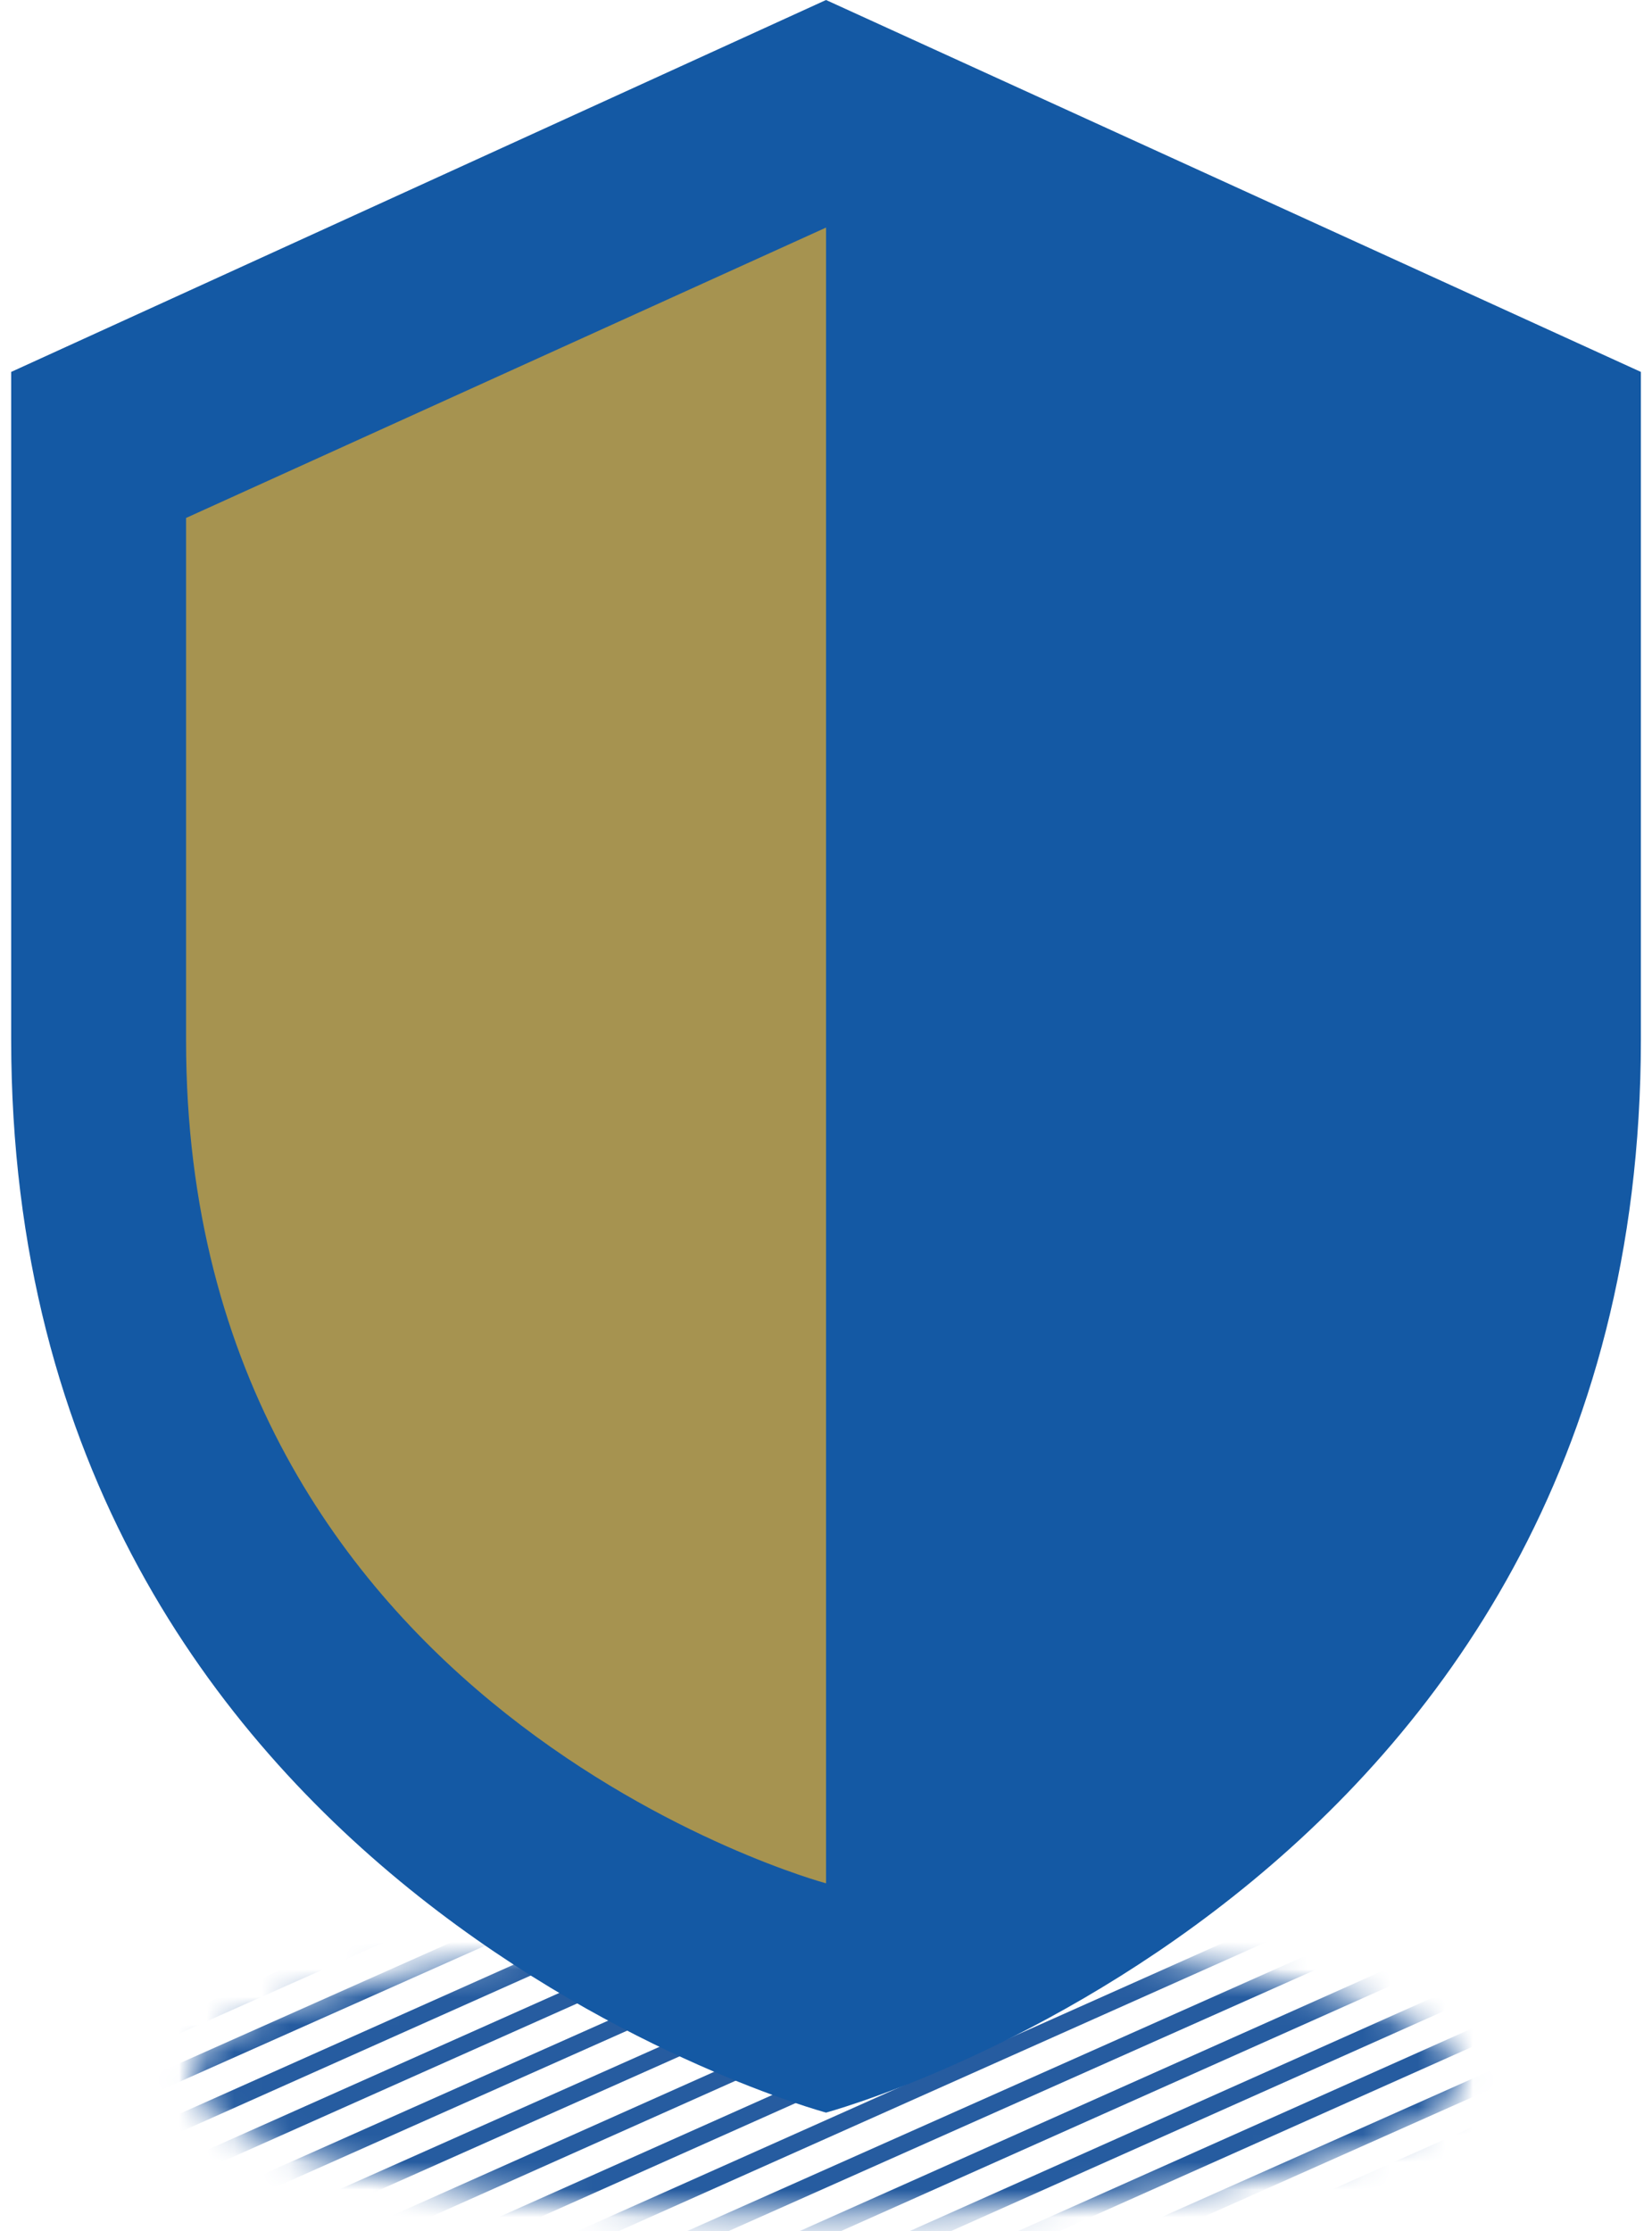
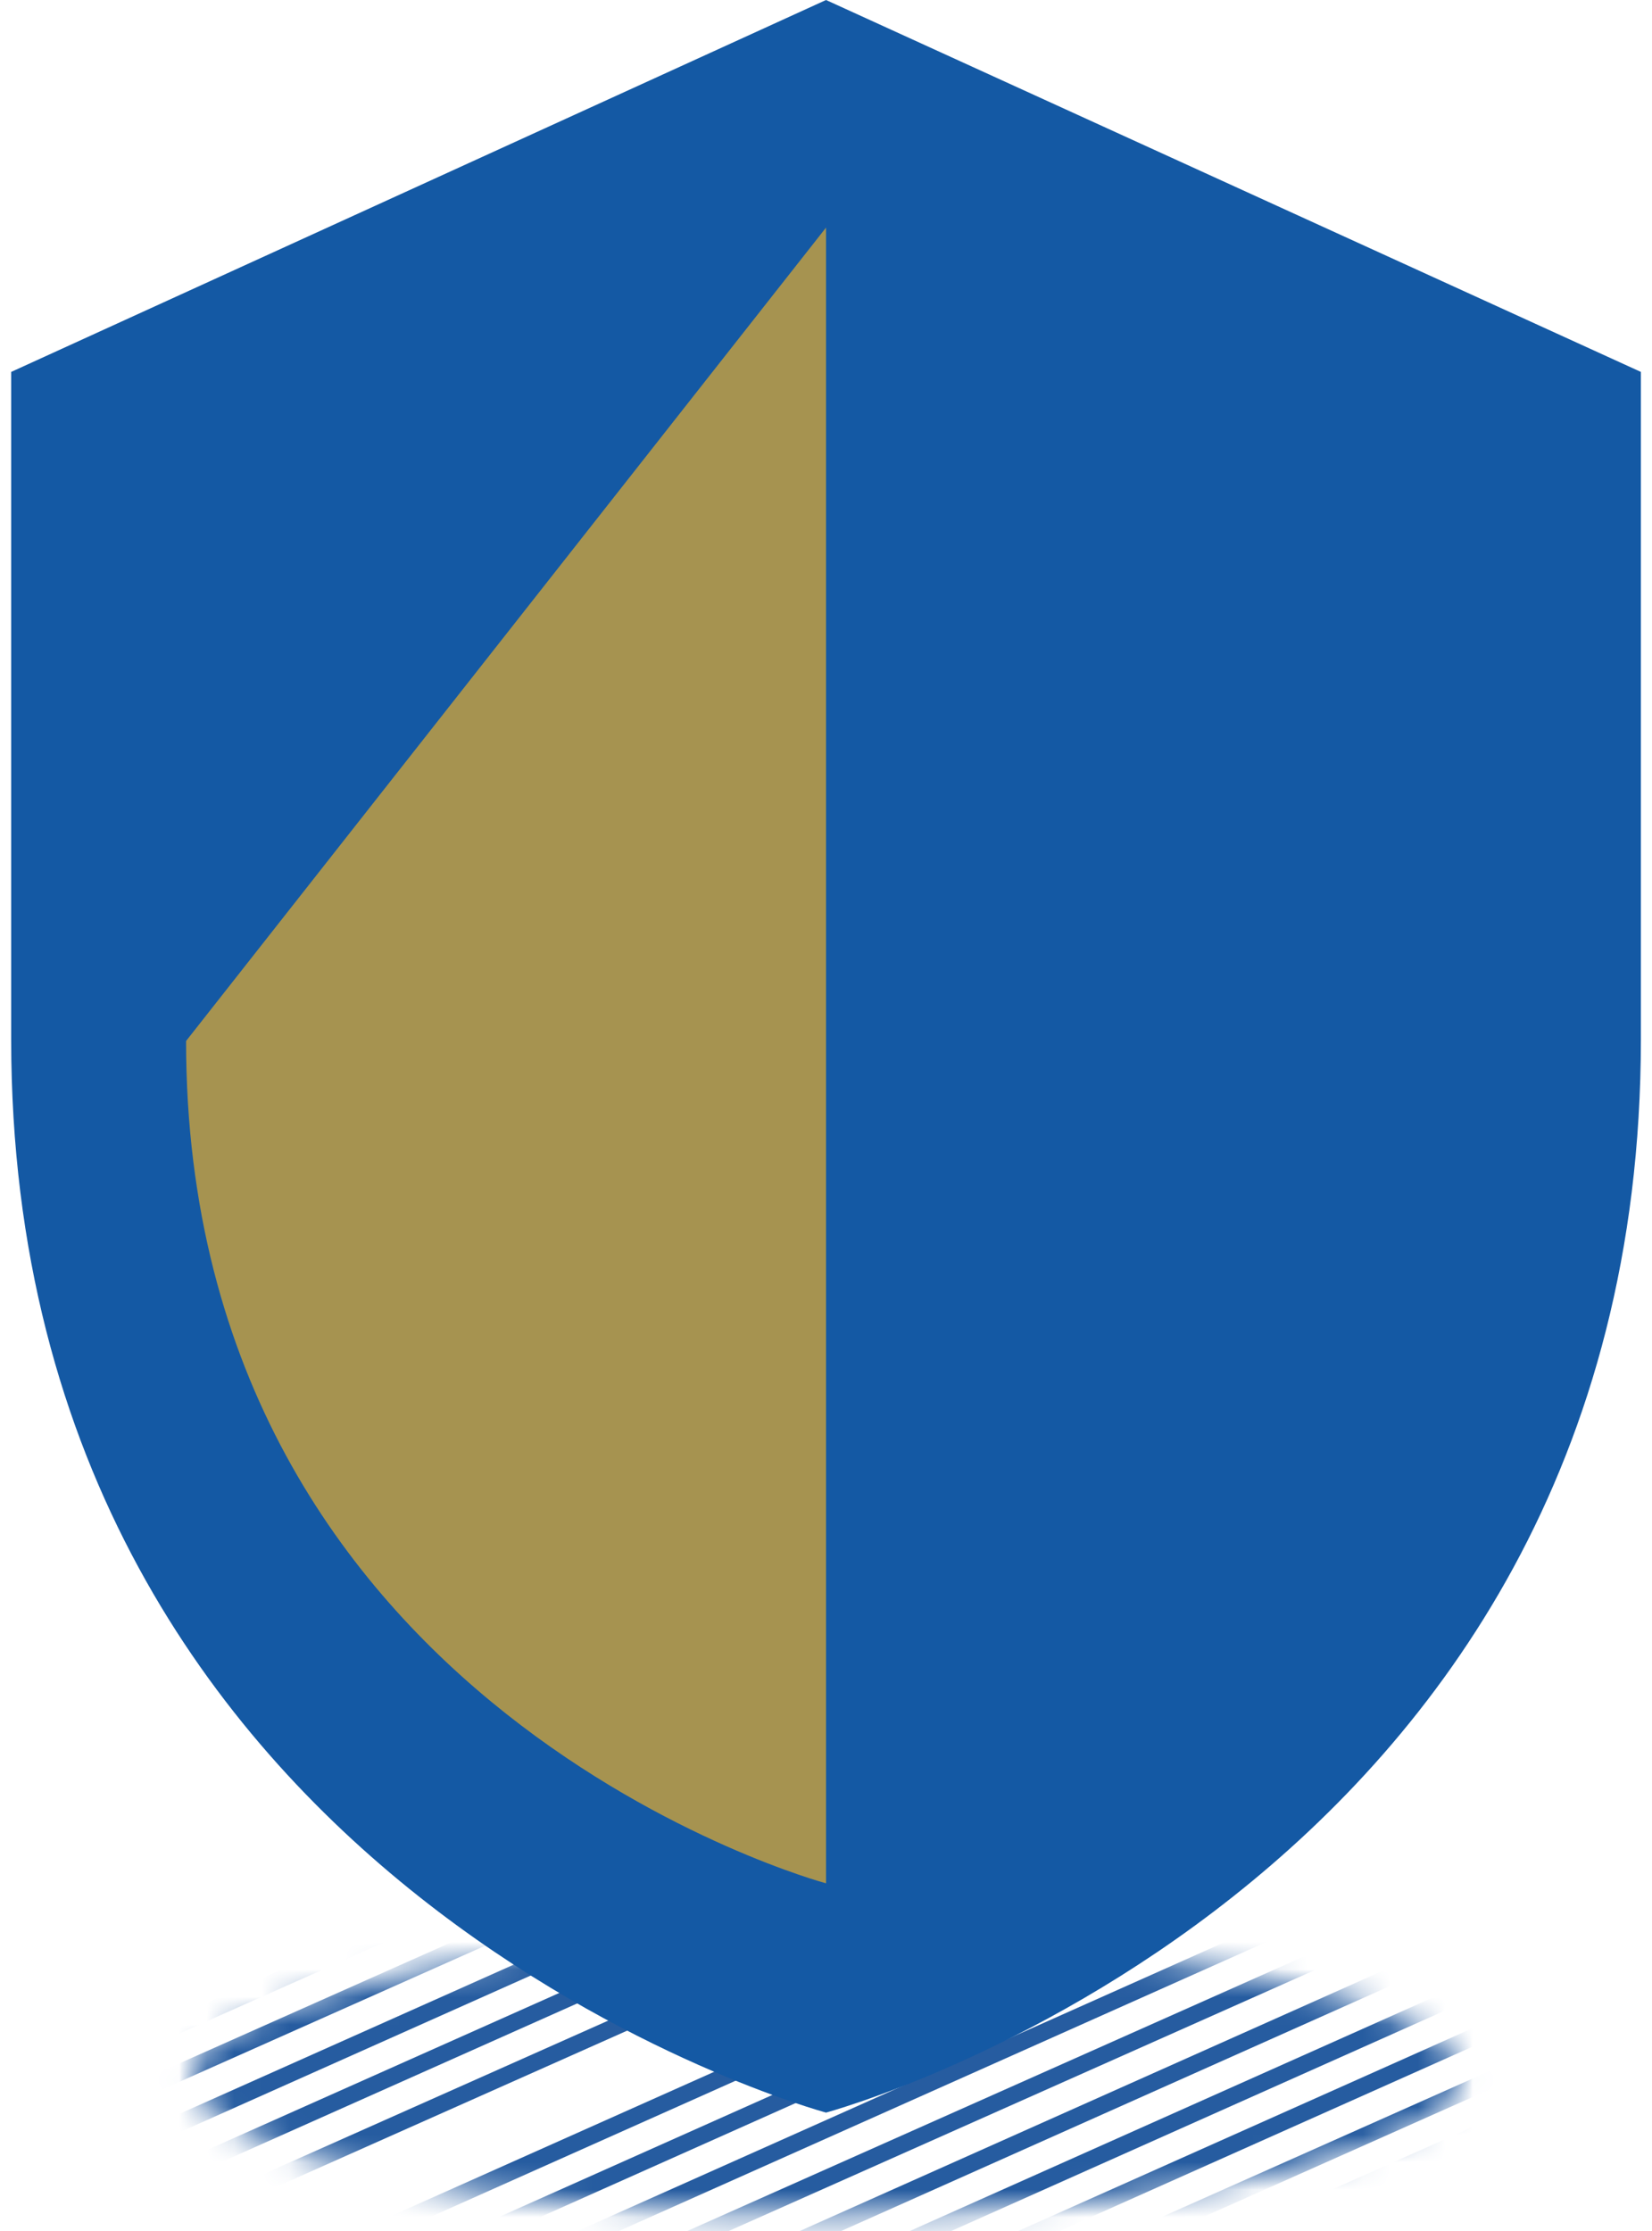
<svg xmlns="http://www.w3.org/2000/svg" width="60" height="81" viewBox="0 0 60 81" fill="none">
  <mask id="mask0_2710_9617" style="mask-type:luminance" maskUnits="userSpaceOnUse" x="6" y="70" width="48" height="11">
    <path d="M30.001 80.4C42.736 80.4 53.06 78.164 53.06 75.406C53.06 72.648 42.736 70.412 30.001 70.412C17.265 70.412 6.941 72.648 6.941 75.406C6.941 78.164 17.265 80.4 30.001 80.4Z" fill="white" />
  </mask>
  <g mask="url(#mask0_2710_9617)">
    <path d="M75.133 80.4L22.355 103.953" stroke="#265CA0" stroke-width="0.613" stroke-miterlimit="10" />
    <path d="M73.903 79.167L21.125 102.72" stroke="#265CA0" stroke-width="0.613" stroke-miterlimit="10" />
    <path d="M72.731 77.934L19.953 101.486" stroke="#265CA0" stroke-width="0.613" stroke-miterlimit="10" />
    <path d="M71.497 76.701L18.719 100.192" stroke="#265CA0" stroke-width="0.613" stroke-miterlimit="10" />
    <path d="M70.266 75.468L17.488 98.959" stroke="#265CA0" stroke-width="0.613" stroke-miterlimit="10" />
    <path d="M69.094 74.173L16.316 97.725" stroke="#265CA0" stroke-width="0.613" stroke-miterlimit="10" />
    <path d="M67.86 72.94L15.082 96.492" stroke="#265CA0" stroke-width="0.613" stroke-miterlimit="10" />
    <path d="M66.629 71.706L13.852 95.198" stroke="#265CA0" stroke-width="0.613" stroke-miterlimit="10" />
    <path d="M65.454 70.473L12.676 93.965" stroke="#265CA0" stroke-width="0.613" stroke-miterlimit="10" />
    <path d="M64.223 69.179L11.445 92.731" stroke="#265CA0" stroke-width="0.613" stroke-miterlimit="10" />
    <path d="M63.051 67.945L10.273 91.498" stroke="#265CA0" stroke-width="0.613" stroke-miterlimit="10" />
    <path d="M61.817 66.712L9.039 90.265" stroke="#265CA0" stroke-width="0.613" stroke-miterlimit="10" />
    <path d="M60.587 65.479L7.809 88.97" stroke="#265CA0" stroke-width="0.613" stroke-miterlimit="10" />
    <path d="M59.411 64.184L6.633 87.737" stroke="#265CA0" stroke-width="0.613" stroke-miterlimit="10" />
    <path d="M58.18 62.951L5.402 86.504" stroke="#265CA0" stroke-width="0.613" stroke-miterlimit="10" />
    <path d="M56.946 61.718L4.168 85.271" stroke="#265CA0" stroke-width="0.613" stroke-miterlimit="10" />
-     <path d="M55.774 60.485L2.996 83.976" stroke="#265CA0" stroke-width="0.613" stroke-miterlimit="10" />
    <path d="M54.544 59.252L1.766 82.743" stroke="#265CA0" stroke-width="0.613" stroke-miterlimit="10" />
    <path d="M53.371 57.957L0.531 81.51" stroke="#265CA0" stroke-width="0.613" stroke-miterlimit="10" />
    <path d="M52.137 56.724L-0.641 80.277" stroke="#265CA0" stroke-width="0.613" stroke-miterlimit="10" />
    <path d="M50.907 55.491L-1.871 78.982" stroke="#265CA0" stroke-width="0.613" stroke-miterlimit="10" />
    <path d="M49.731 54.258L-3.047 77.749" stroke="#265CA0" stroke-width="0.613" stroke-miterlimit="10" />
    <path d="M48.501 52.963L-4.277 76.516" stroke="#265CA0" stroke-width="0.613" stroke-miterlimit="10" />
    <path d="M47.266 51.73L-5.512 75.282" stroke="#265CA0" stroke-width="0.613" stroke-miterlimit="10" />
    <path d="M46.094 50.497L-6.684 74.049" stroke="#265CA0" stroke-width="0.613" stroke-miterlimit="10" />
-     <path d="M44.864 49.264L-7.914 72.755" stroke="#265CA0" stroke-width="0.613" stroke-miterlimit="10" />
    <path d="M43.63 47.969L-9.148 71.522" stroke="#265CA0" stroke-width="0.613" stroke-miterlimit="10" />
    <path d="M42.458 46.736L-10.32 70.288" stroke="#265CA0" stroke-width="0.613" stroke-miterlimit="10" />
  </g>
  <path d="M30.001 0L0.406 13.503C0.406 13.503 0.406 30.088 0.406 37.734C0.406 68.747 30.001 76.701 30.001 76.701C30.001 76.701 59.596 68.747 59.596 37.734C59.596 30.15 59.596 13.503 59.596 13.503L30.001 0Z" fill="#1459A4" />
-   <path d="M30.002 68.377C30.002 68.377 6.758 62.15 6.758 37.795C6.758 31.815 6.758 18.805 6.758 18.805L30.002 8.262" fill="#A69350" />
+   <path d="M30.002 68.377C30.002 68.377 6.758 62.15 6.758 37.795L30.002 8.262" fill="#A69350" />
</svg>